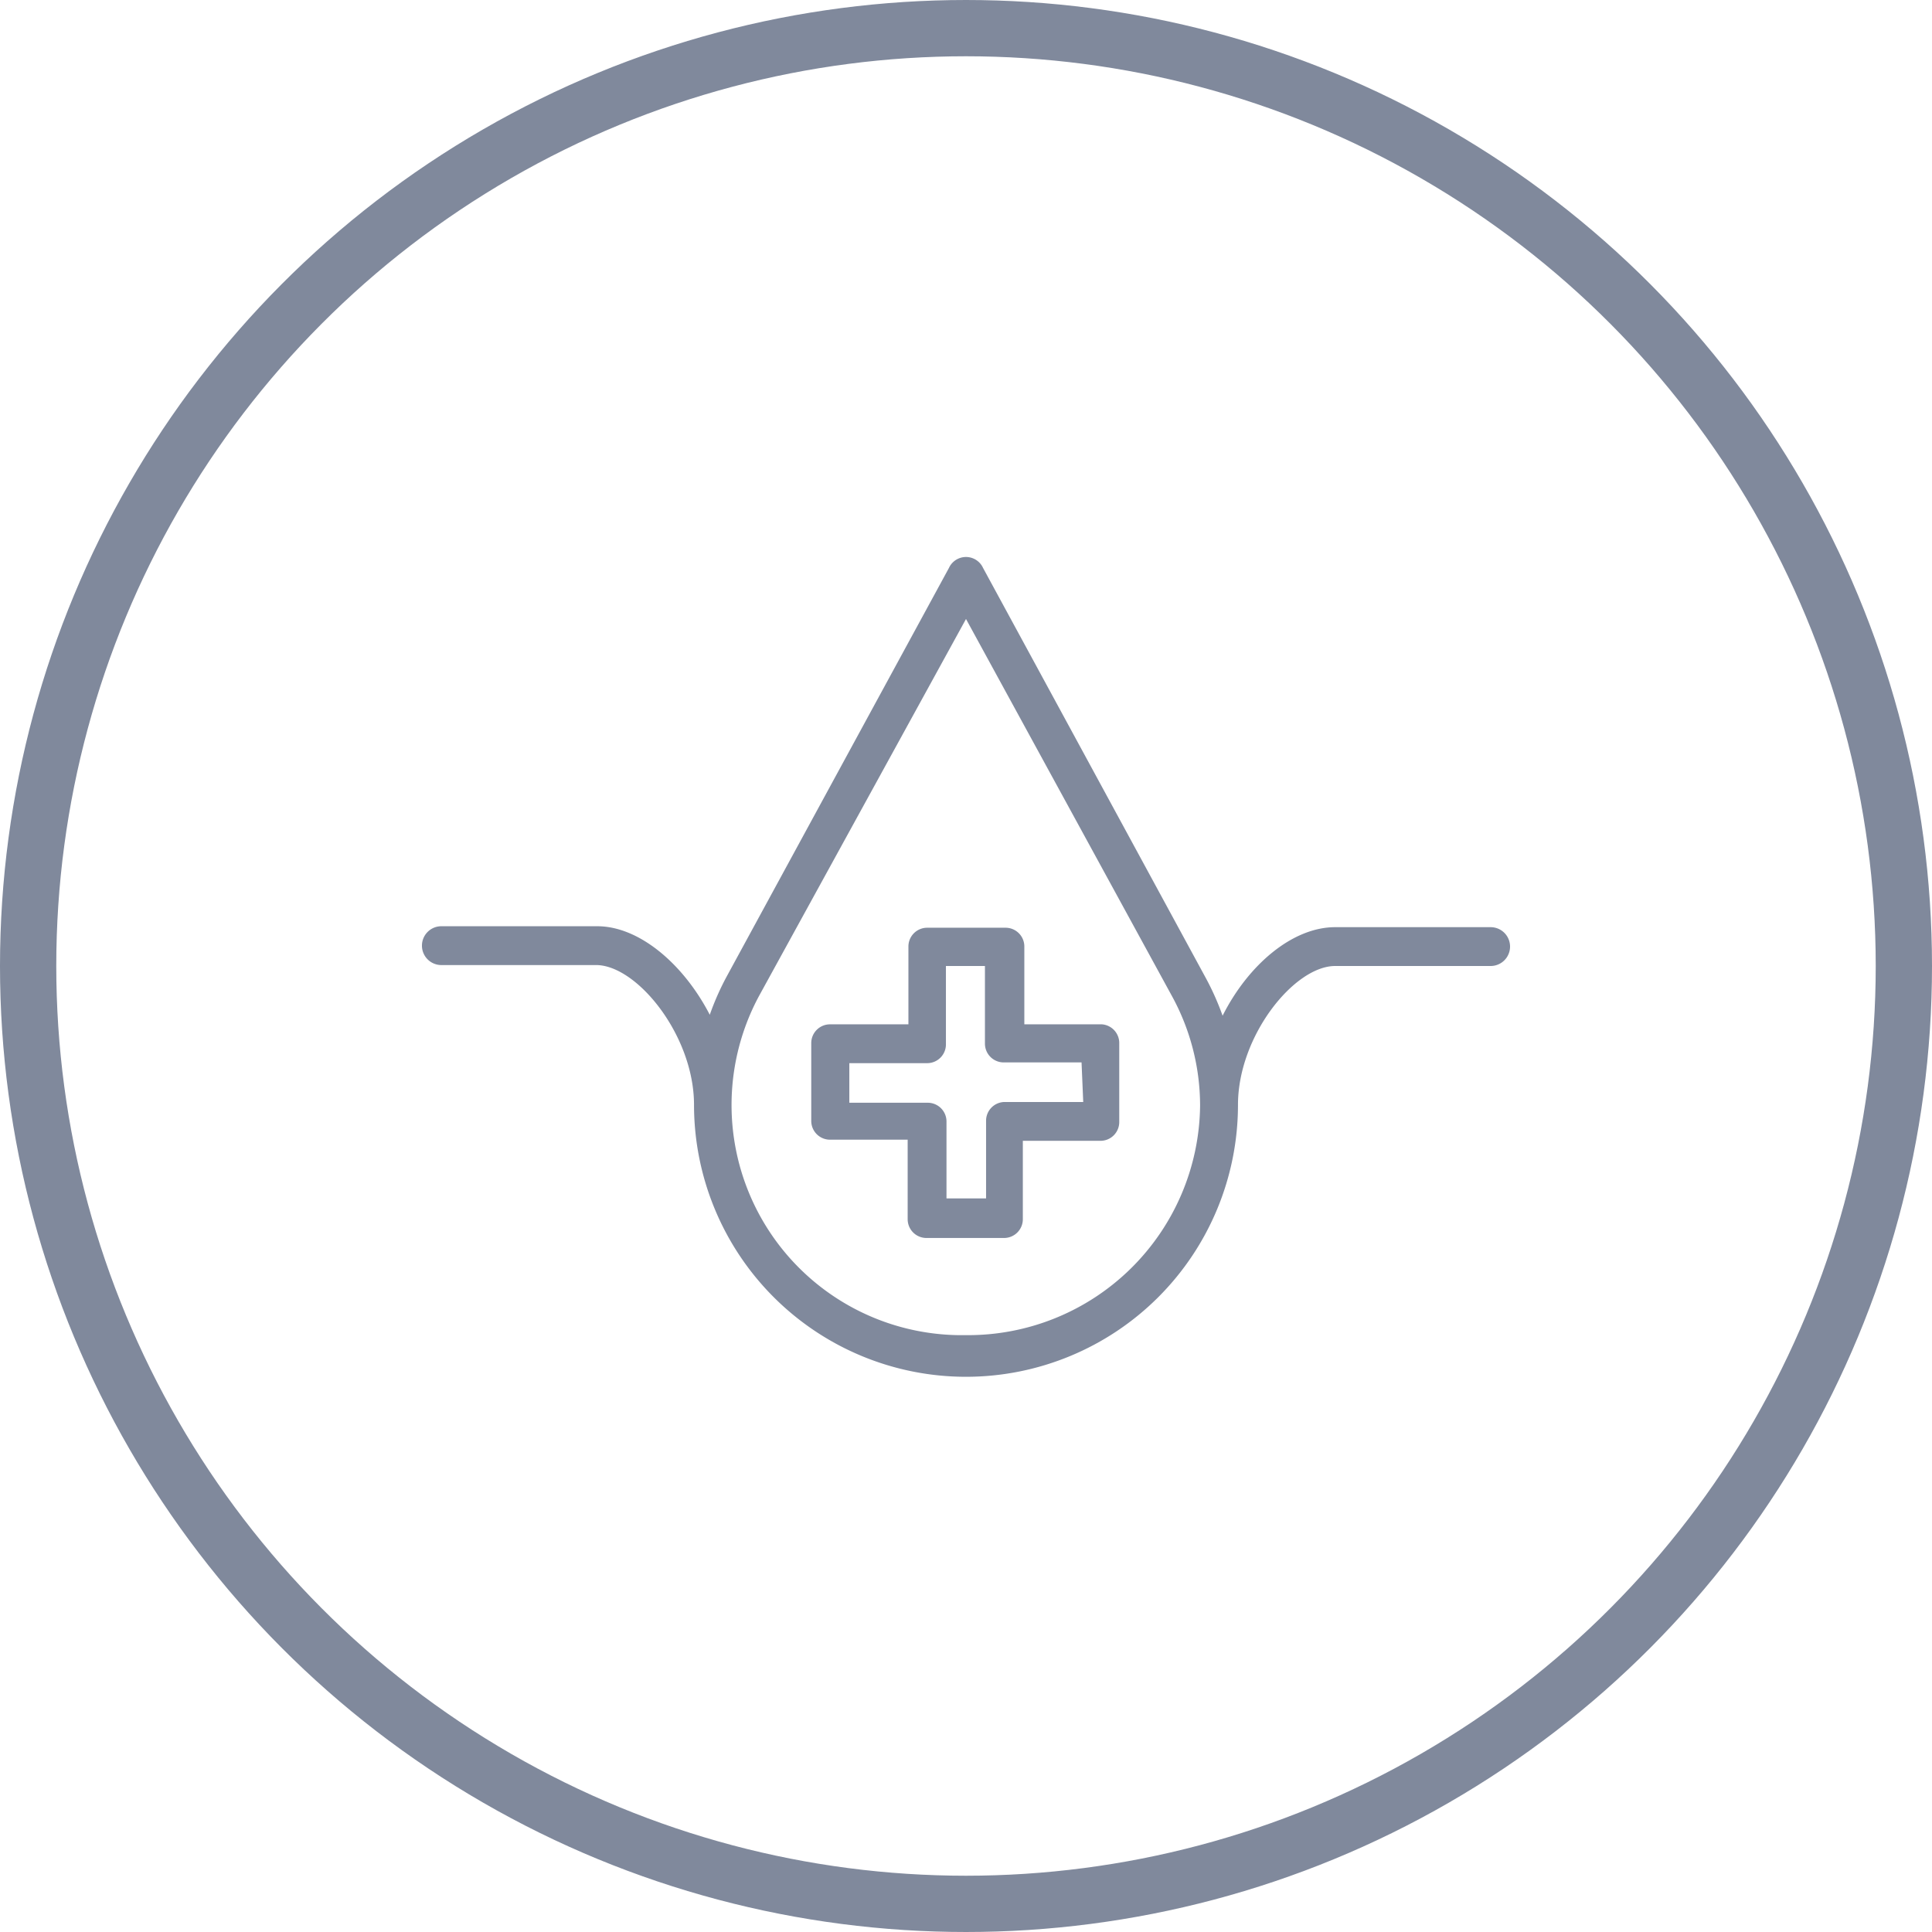
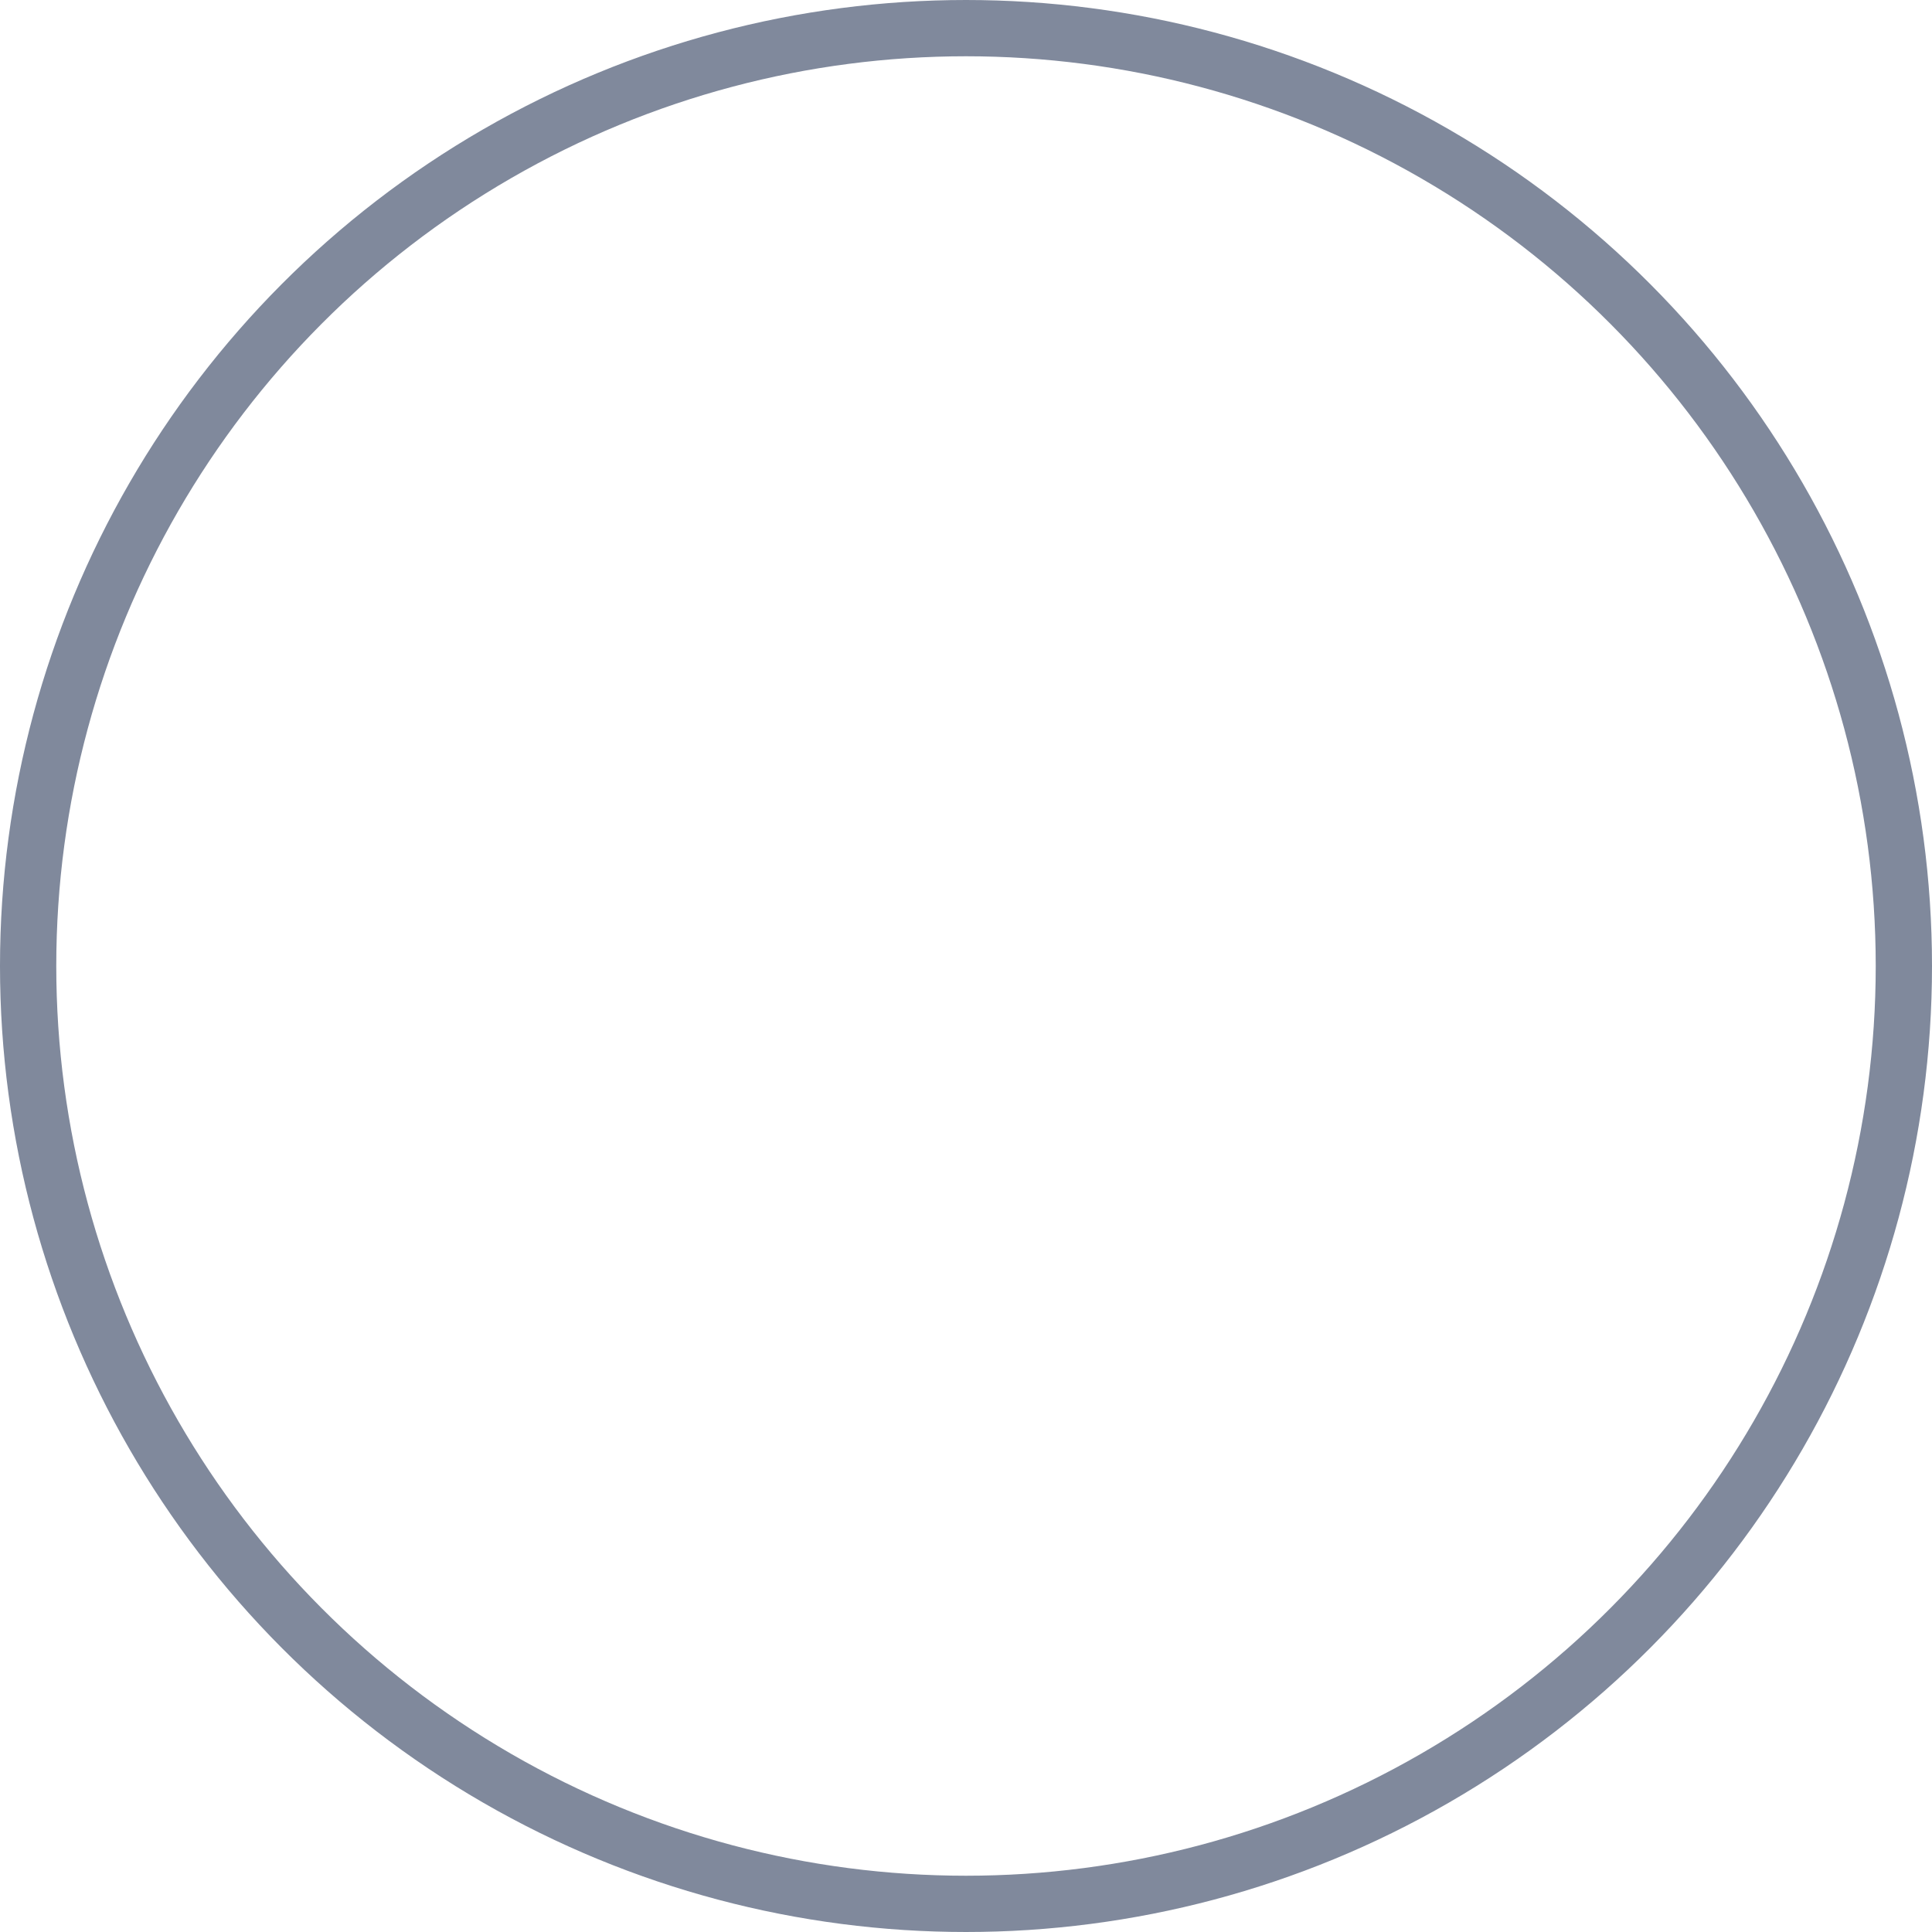
<svg xmlns="http://www.w3.org/2000/svg" id="Layer_1" data-name="Layer 1" viewBox="0 0 103 103">
  <defs>
    <style>.cls-1{fill:none;stroke:#80899c;stroke-miterlimit:10;stroke-width:3px;}.cls-2{fill:#80899c;}</style>
  </defs>
  <circle class="cls-1" cx="51.5" cy="51.5" r="50" />
-   <path class="cls-2" d="M58.75,54.61H54.61V50.46a1,1,0,0,0-1-1H49.43a1,1,0,0,0-1,1v4.15H44.25a1,1,0,0,0-1,1v4.15a1,1,0,0,0,1,1h4.14V65a1,1,0,0,0,1,1h4.14a1,1,0,0,0,1-1V60.82h4.14a1,1,0,0,0,1-1V55.64A1,1,0,0,0,58.75,54.61Zm-1,4.14H53.57a1,1,0,0,0-1,1v4.14H50.46V59.79a1,1,0,0,0-1-1H45.28V56.68h4.15a1,1,0,0,0,1-1V51.5h2.08v4.14a1,1,0,0,0,1,1h4.15Z" />
-   <path class="cls-2" d="M79.47,49.43H71.18c-2.27,0-4.63,2-6,4.72a14.27,14.27,0,0,0-.89-2L52.41,30.28a1,1,0,0,0-1.82,0L38.72,52.1a14.22,14.22,0,0,0-.88,2c-1.39-2.69-3.75-4.72-6-4.72H23.53a1,1,0,0,0,0,2.07h8.29C34,51.5,37,55.23,37,58.9a14.5,14.5,0,0,0,29,0c0-3.67,3-7.4,5.18-7.4h8.29a1,1,0,0,0,0-2.07Zm-28,21.75a12.27,12.27,0,0,1-11-18.09L51.5,33l11,20.14a12.18,12.18,0,0,1,1.48,5.81A12.37,12.37,0,0,1,51.5,71.18Z" />
</svg>